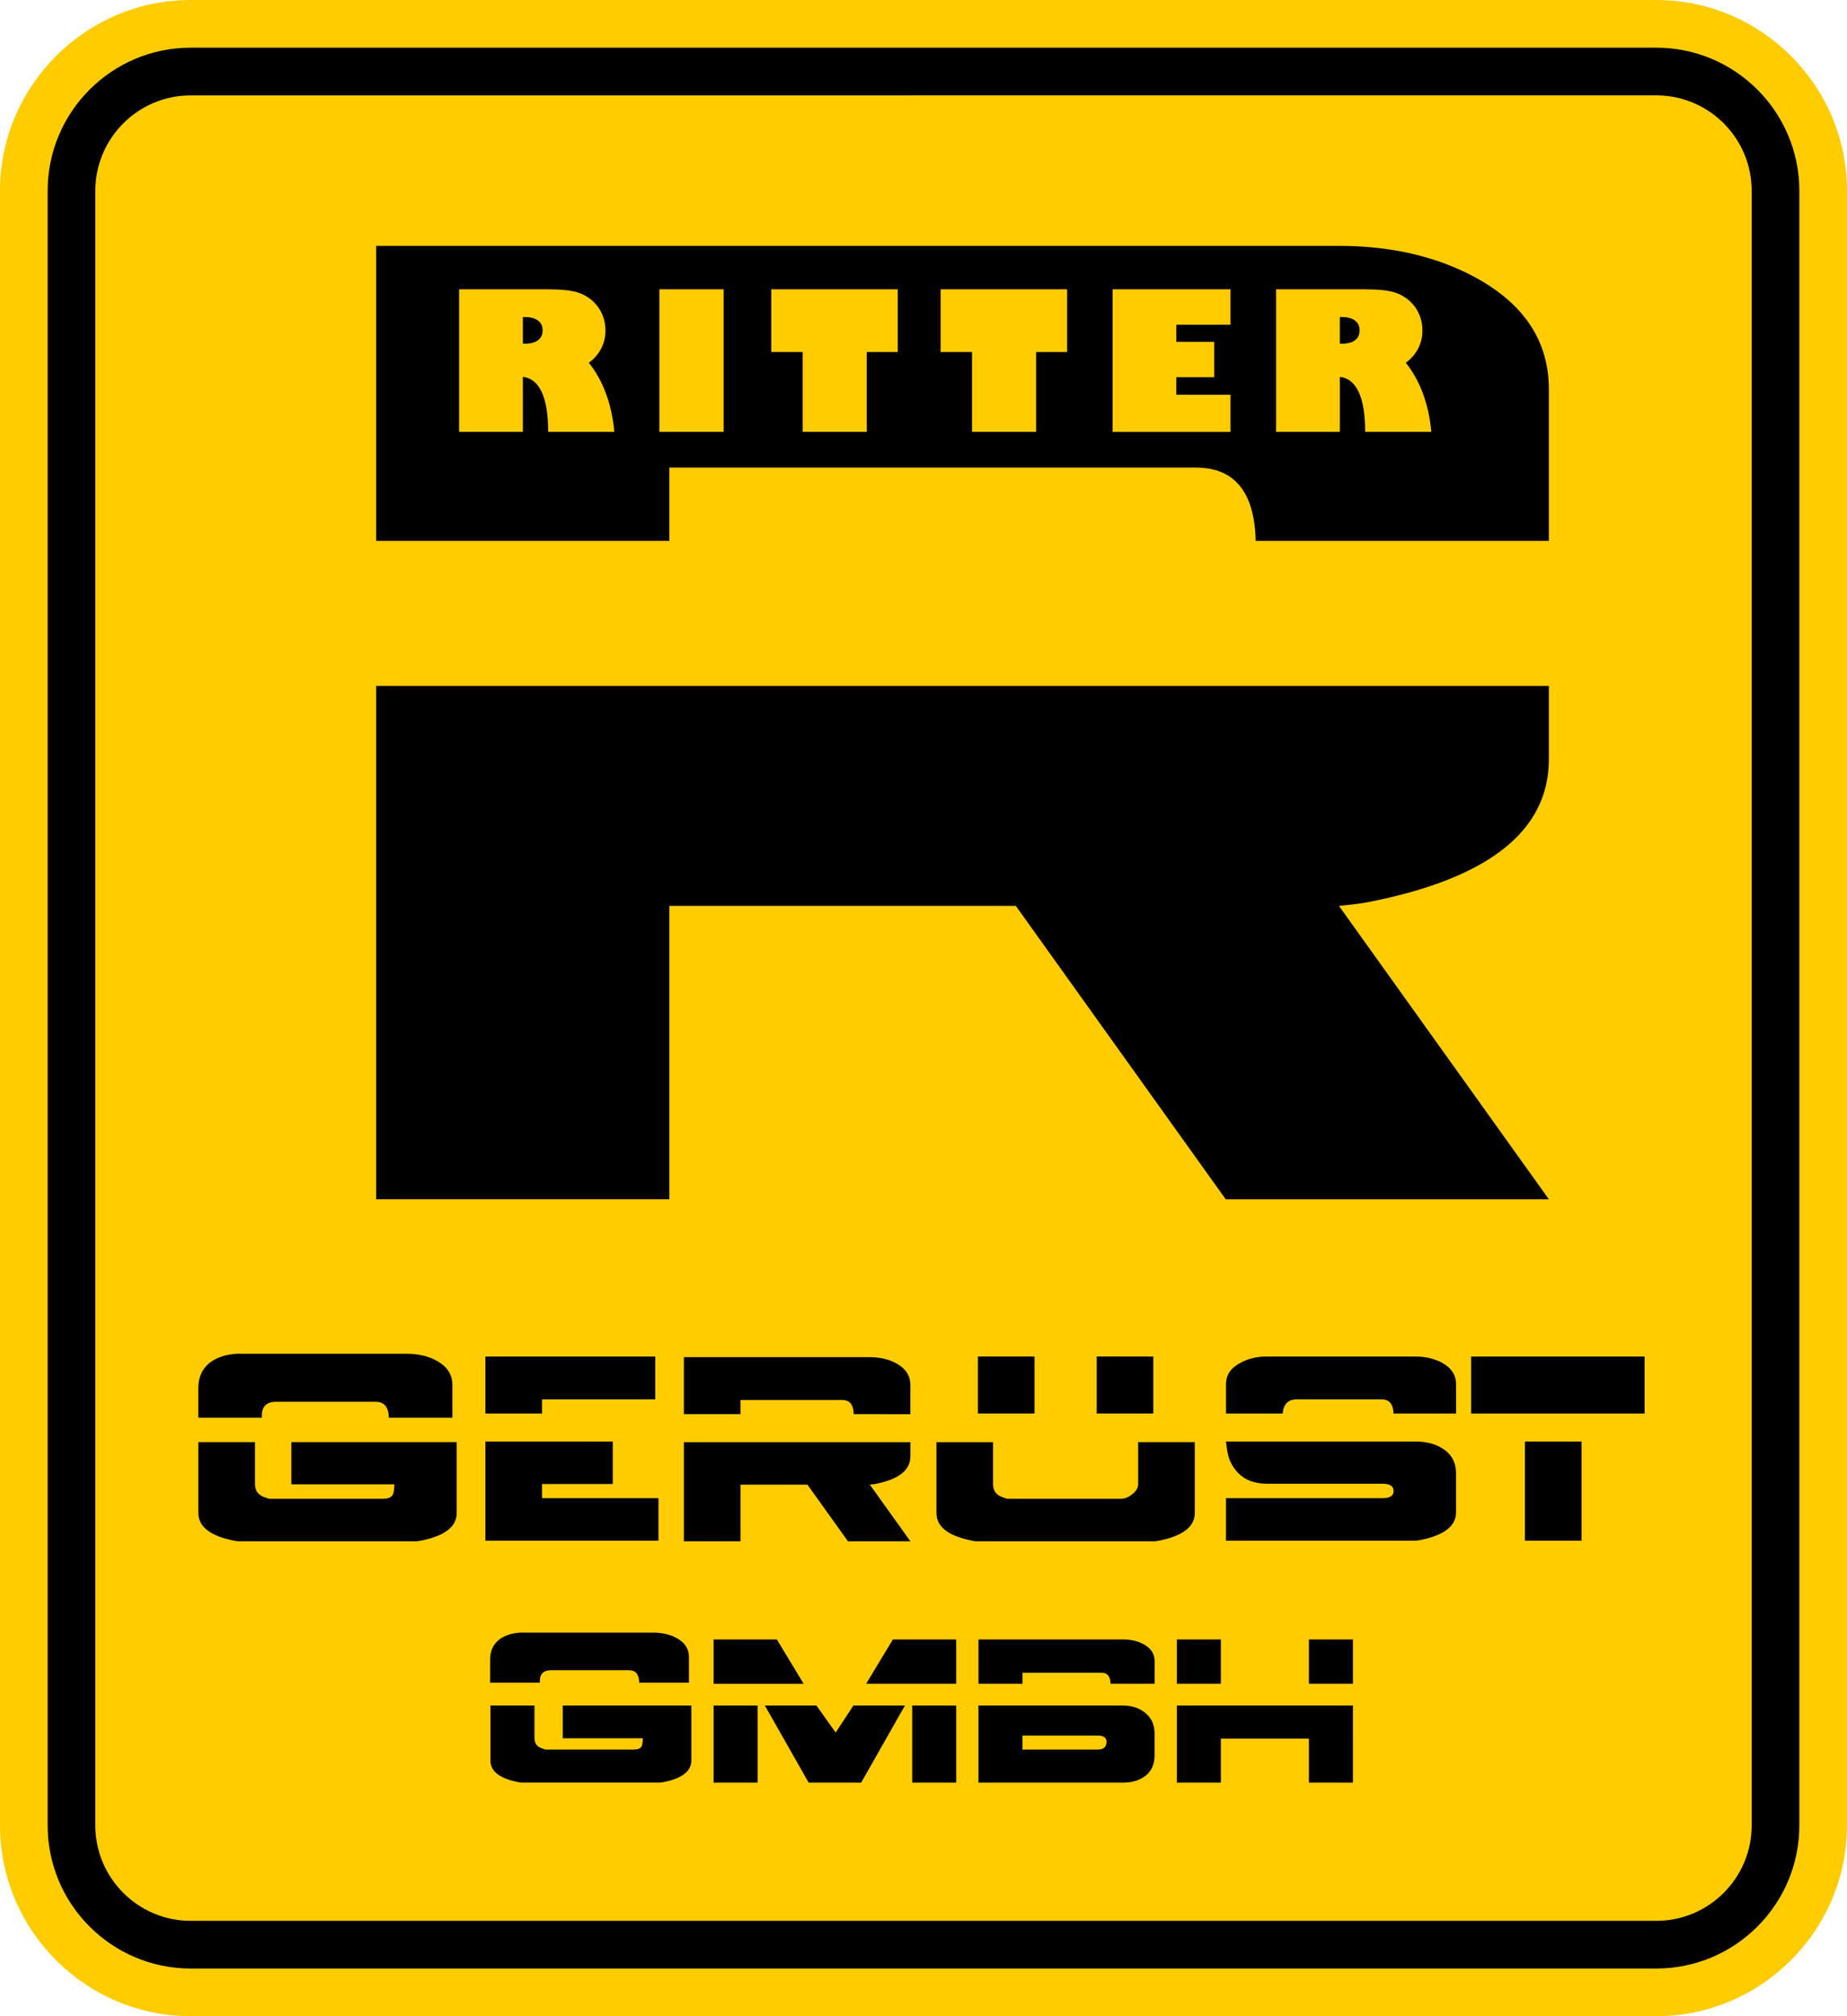
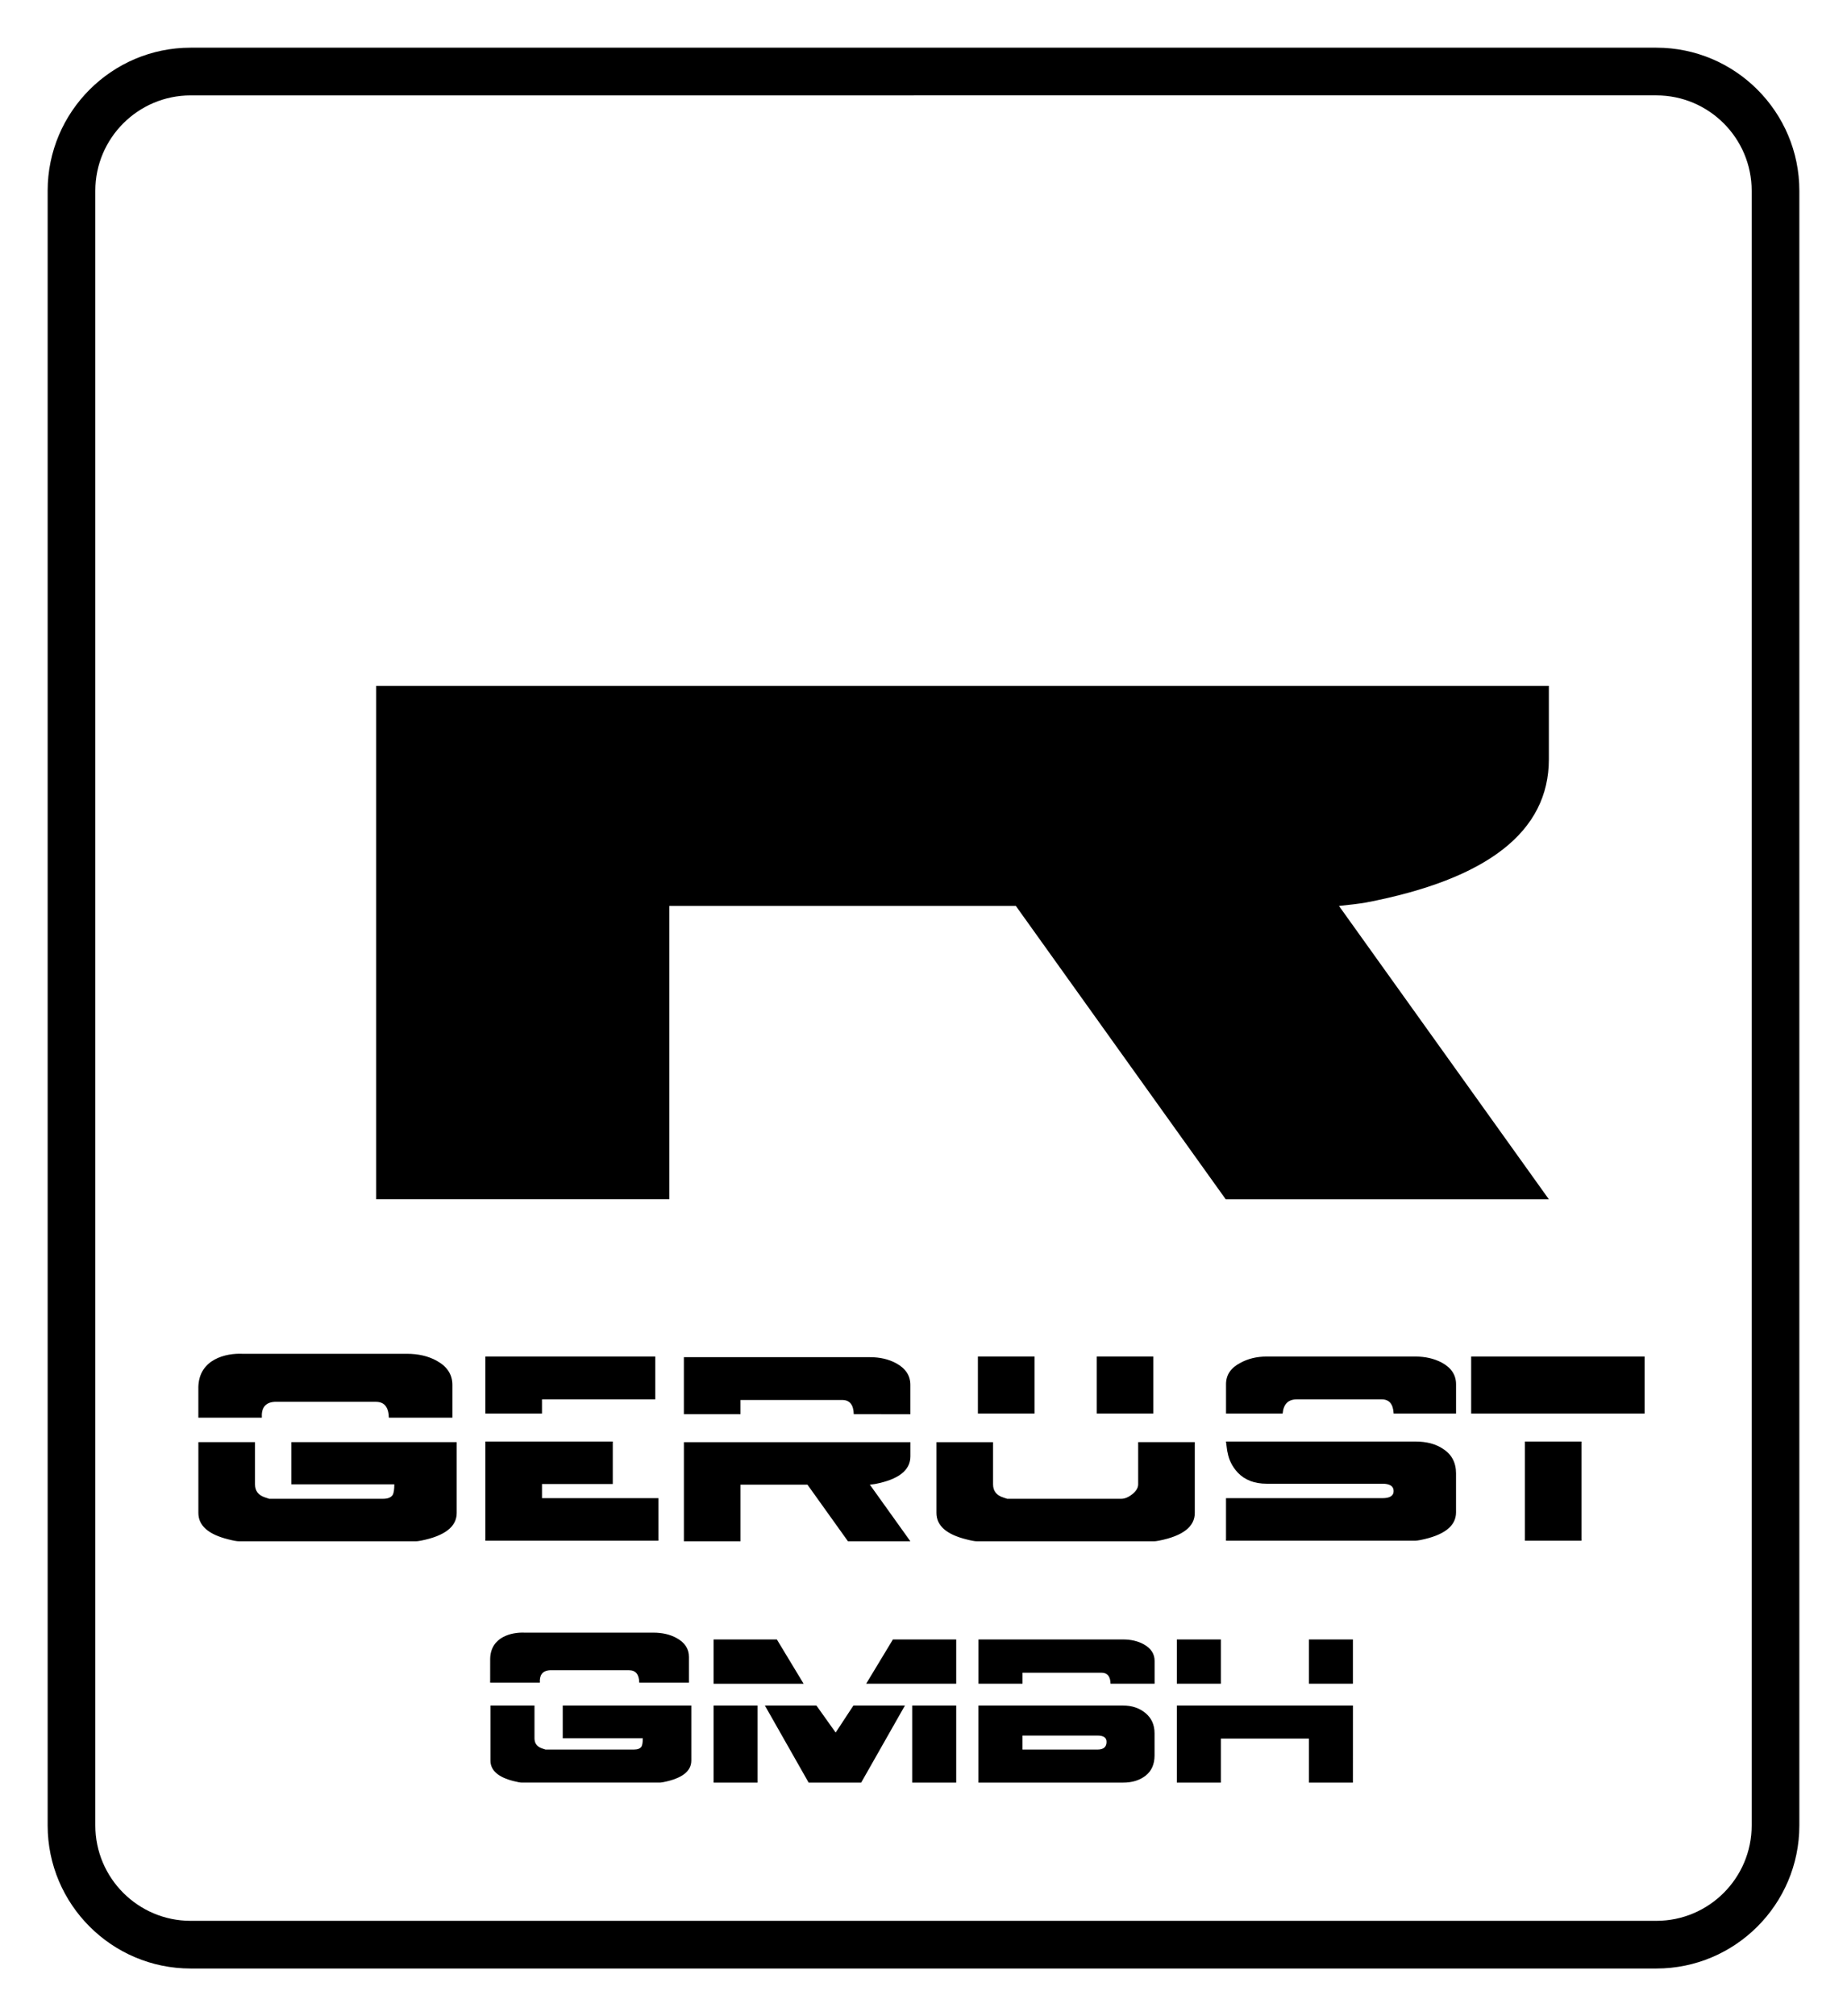
<svg xmlns="http://www.w3.org/2000/svg" enable-background="new 0 0 110 120" viewBox="0 0 110 120">
  <g clip-rule="evenodd" fill-rule="evenodd">
-     <path d="m98.646 0h-87.292c-6.244 0-11.354 5.11-11.354 11.354v97.292c0 6.244 5.11 11.354 11.354 11.354h87.292c6.244 0 11.354-5.11 11.354-11.354v-97.292c0-6.244-5.109-11.354-11.354-11.354z" fill="#fc0" />
    <path d="m107.162 108.646c0 4.695-3.82 8.516-8.516 8.516h-87.292c-4.695 0-8.516-3.82-8.516-8.516v-97.292c0-4.695 3.82-8.516 8.516-8.516h87.292c4.695 0 8.516 3.82 8.516 8.516zm-8.516-102.969c3.13 0 5.677 2.546 5.677 5.677v97.293c0 3.131-2.547 5.677-5.677 5.677h-87.292c-3.13 0-5.677-2.547-5.677-5.677v-97.292c0-3.13 2.547-5.677 5.677-5.677z" />
    <path d="m22.405 40.824h69.839v4.365c0 4.299-3.637 7.142-10.913 8.532-.397.067-.926.132-1.587.198l12.5 17.46h-19.245l-12.5-17.461h-20.634v17.46h-17.46z" />
    <path d="m68.688 80.737v3.391h-3.372v-3.391zm-7.075 0v3.391h-3.373v-3.391zm-7.394 10.998h-3.717l-2.414-3.372h-3.986v3.372h-3.372v-5.901h13.49v.843c0 .83-.702 1.379-2.108 1.648-.077.013-.179.026-.307.039zm-6.358 8.478h-5.363v-2.636h3.769zm2.985-16.046c-.013-.562-.243-.843-.69-.843h-6.055v.843h-3.372v-3.391h11.075c.6 0 1.124.121 1.571.364.562.307.843.735.843 1.284v1.744zm-11.822-3.429v2.549h-6.745v.843h-3.372v-3.391h10.117zm-27.212 1.84c.028-1.701 1.669-2.047 2.617-2.003h9.806c.673 0 1.261.135 1.762.408.631.343.945.824.945 1.44v1.956h-3.782c-.015-.63-.272-.945-.773-.945h-6.028c-.61.034-.799.423-.764.945h-3.782v-1.801zm15.388 7.47c0 .817-.709 1.367-2.126 1.648-.14.026-.236.038-.288.038h-10.557c-.128 0-.339-.038-.632-.115-1.188-.294-1.782-.817-1.782-1.571v-4.215h3.372v2.51c0 .396.205.658.613.785.115.039.192.064.23.077h6.783c.281 0 .473-.077.575-.23.064-.115.096-.326.096-.632h-6.132v-2.51h9.848zm1.707-4.252h7.588v2.53h-4.215v.843h6.937v2.53h-10.31zm.286 12.943c.021-1.332 1.306-1.601 2.047-1.567h7.673c.527 0 .987.106 1.379.319.493.269.74.645.74 1.127v1.531h-2.96c-.011-.493-.213-.74-.605-.74-1.572 0-3.145 0-4.717 0-.477.026-.625.331-.598.74h-2.96c.001-.566.001-.846.001-1.41zm11.979 6.047c0 .636-.551 1.062-1.654 1.281-.109.02-.184.03-.223.03h-8.208c-.1 0-.263-.03-.492-.089-.923-.228-1.385-.636-1.385-1.222v-3.277h2.622v1.951c0 .308.159.511.476.611.089.03.149.05.179.059h5.273c.219 0 .367-.059.447-.179.05-.089.075-.253.075-.492h-4.767v-1.951h7.657zm3.948 1.312h-2.622v-4.589h2.622zm6.168 0h-3.128l-2.607-4.589h3.069l1.147 1.609 1.057-1.609h3.069zm5.66 0h-2.622v-4.589h2.622zm0-5.885h-5.363l1.594-2.636h3.769zm11.813 4.261c0 .526-.176.929-.529 1.207s-.802.417-1.349.417h-8.61v-4.589h8.611c.526 0 .971.149 1.333.447s.544.7.544 1.207zm0-4.261h-2.621c-.01-.437-.189-.656-.536-.656h-4.707v.656h-2.622v-2.636h8.611c.467 0 .874.094 1.222.283.437.239.656.571.656.998v1.355zm-.019-8.478h-10.557c-.127 0-.339-.038-.632-.115-1.188-.294-1.782-.817-1.782-1.571v-4.215h3.372v2.51c0 .396.204.658.613.785.115.039.192.064.23.077h6.783c.217 0 .441-.093.671-.278s.345-.38.345-.585v-2.51h3.372v4.215c0 .817-.709 1.367-2.127 1.648-.14.026-.236.039-.288.039zm3.968 5.842v2.636h-2.622v-2.636zm7.865 8.521h-2.622v-2.622h-5.243v2.622h-2.622v-4.589h10.488zm0-5.885h-2.622v-2.636h2.622zm6.141-10.201c0 .817-.709 1.367-2.127 1.648-.14.026-.236.038-.288.038h-11.285v-2.53h9.312c.447 0 .671-.14.671-.421 0-.294-.224-.44-.671-.44h-6.898c-.716 0-1.284-.217-1.706-.652-.332-.358-.536-.76-.613-1.207-.013-.012-.045-.23-.096-.651h11.286c.664 0 1.213.147 1.648.44.511.332.767.817.767 1.456zm0-5.882h-3.717c-.026-.562-.262-.843-.709-.843h-5.058c-.511 0-.792.281-.843.843h-3.372v-1.744c0-.55.281-.971.843-1.264.46-.255.983-.383 1.572-.383h8.871c.588 0 1.111.121 1.571.364.562.307.843.735.843 1.284v1.743zm7.473 7.568h-3.372v-5.901h3.372zm3.756-7.568h-10.328v-3.391h10.328zm-32.58 19.167h-4.469v.834h4.469c.358 0 .536-.154.536-.462 0-.248-.178-.372-.536-.372z" />
-     <path d="m22.405 14.634h57.34c3.108 0 5.82.629 8.134 1.885 2.91 1.587 4.365 3.803 4.365 6.647v9.028h-17.46c-.067-2.91-1.257-4.365-3.571-4.365h-31.348v4.365h-17.46zm10.242 11.072c0-1.028-.127-1.816-.38-2.364-.254-.55-.629-.853-1.128-.913v3.277h-3.796v-8.486h5.337c.728 0 1.288.058 1.676.171.388.116.721.307 1 .579.229.221.404.479.523.77.121.292.181.605.181.934 0 .384-.086.742-.26 1.076-.173.334-.417.613-.732.84.429.536.77 1.15 1.024 1.841.255.69.421 1.447.496 2.273zm48.657 0c0-1.028-.127-1.816-.38-2.364-.254-.55-.629-.853-1.128-.913v3.277h-3.796v-8.486h5.337c.728 0 1.288.058 1.676.171.389.116.721.307 1 .579.229.221.404.479.522.77.121.292.181.605.181.934 0 .384-.086.742-.26 1.076-.173.334-.417.613-.732.84.429.536.77 1.15 1.024 1.841.255.69.421 1.447.496 2.273zm-49.268-6.631c-.187-.136-.448-.206-.784-.206h-.113v1.589h.113c.344 0 .607-.07.79-.206.183-.137.273-.338.273-.599 0-.247-.092-.442-.279-.578zm11.062 6.631h-3.828v-8.486h3.828zm10.369-4.754h-1.847v4.753h-3.817v-4.753h-1.87v-3.732h7.534zm10.087 0h-1.847v4.753h-3.817v-4.753h-1.87v-3.732h7.534zm9.73-1.625h-3.227v1.019h2.258v2.107h-2.258v1.042h3.227v2.212h-7.023v-8.487h7.023zm7.409-.252c-.187-.136-.448-.206-.784-.206h-.113v1.589h.113c.344 0 .607-.07.79-.206.182-.137.273-.338.273-.599-.001-.247-.093-.442-.279-.578z" />
  </g>
</svg>